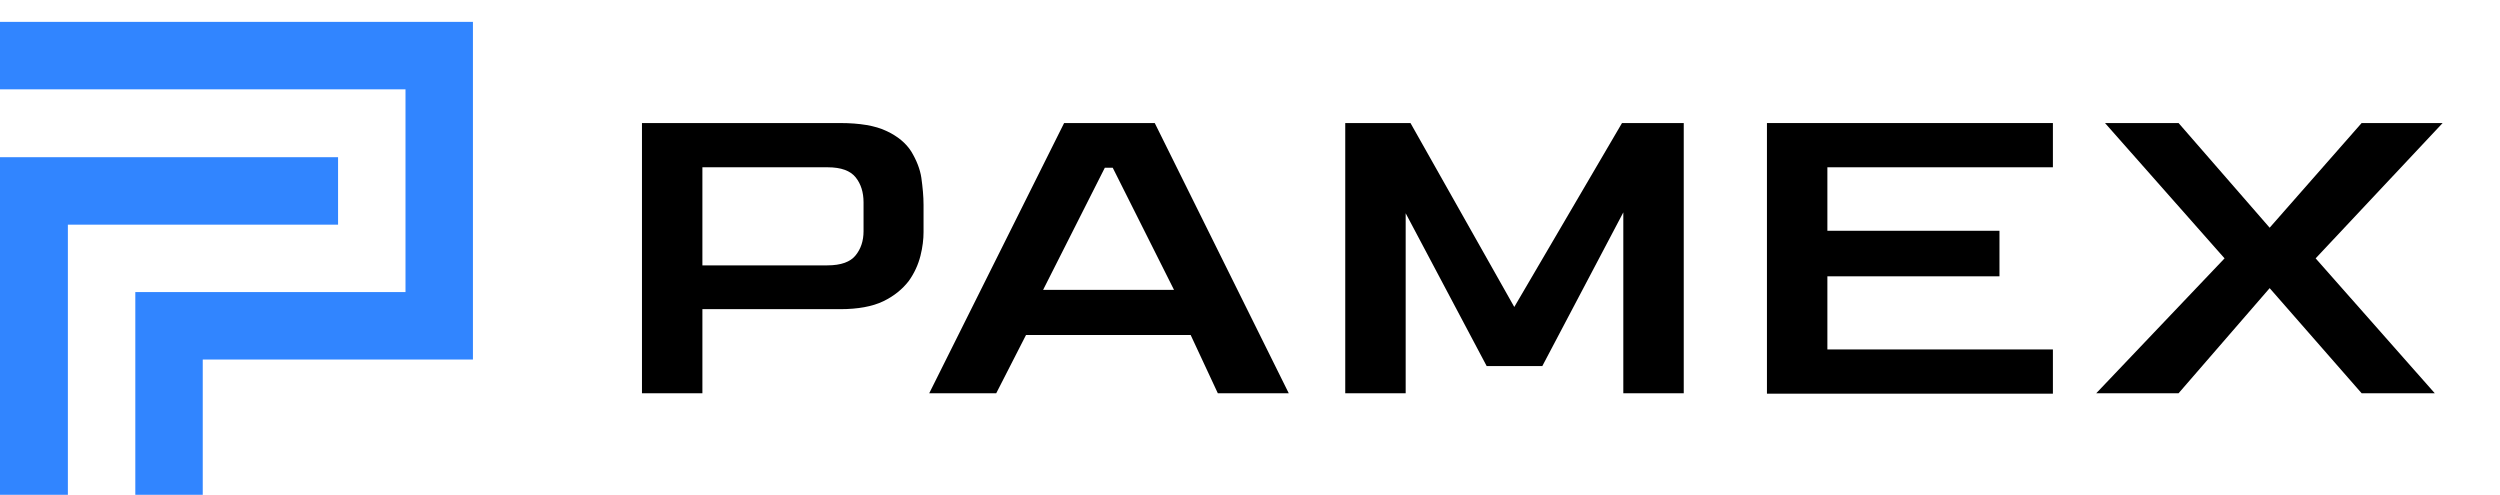
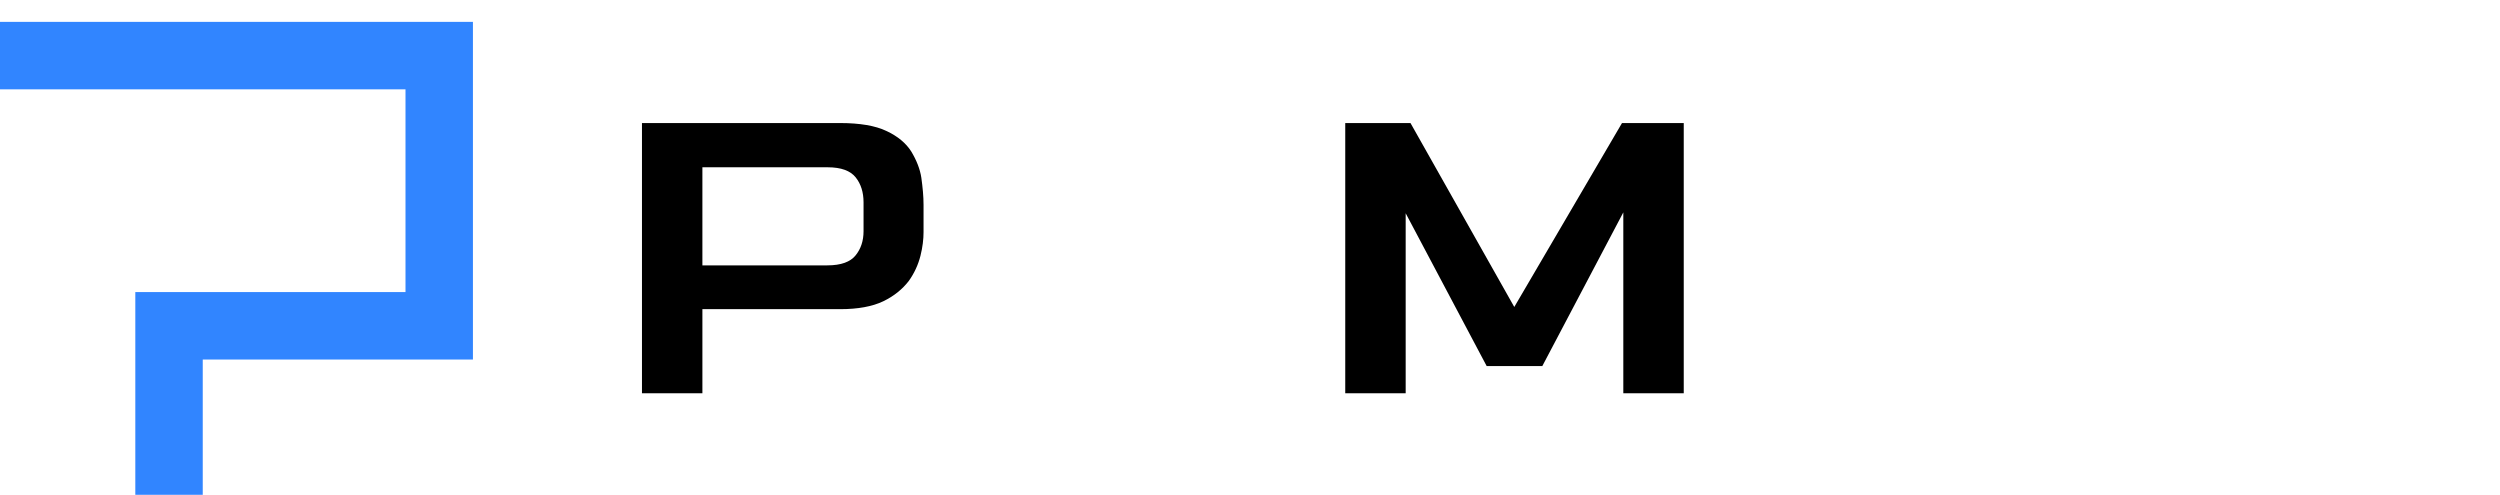
<svg xmlns="http://www.w3.org/2000/svg" id="Layer_1" version="1.1" viewBox="0 0 570.9 113">
  <defs>
    <style>
      .st0 {
        fill: #3185ff;
      }
    </style>
  </defs>
-   <polygon points="403.5 89.9 459.3 89.9 468.8 89.9 468.8 79.8 417.3 79.8 417.3 63.1 456.6 63.1 456.6 52.7 417.3 52.7 417.3 38.2 468.8 38.2 468.8 28.1 403.5 28.1 403.5 89.9" />
  <path d="M208.1,34.6c-1.2-1.9-3.1-3.5-5.7-4.7-2.5-1.2-6.1-1.8-10.5-1.8h-45.3v61.7h13.8v-19.2h31.5c4,0,7.3-.6,9.8-1.8,2.5-1.2,4.4-2.8,5.8-4.6,1.3-1.8,2.2-3.8,2.7-5.8s.7-3.8.7-5.4v-6.2c0-2-.2-4-.5-6.2-.3-2-1.1-4-2.3-6M197.2,52.8c0,2.2-.6,4-1.8,5.5-1.2,1.5-3.3,2.3-6.5,2.3h-28.5v-22.4h28.6c3.1,0,5.2.8,6.4,2.3,1.2,1.5,1.8,3.4,1.8,5.7v6.6Z" />
-   <path d="M258,28.1h-15l-30.8,61.7h15.3l6.8-13.3h37.6l6.2,13.3h16.2l-30.6-61.7h-5.7ZM238.2,66.2l14.1-27.9h1.8l14,27.9h-29.9Z" />
-   <polygon points="557.8 28.1 539.3 28.1 518.3 52 497.5 28.1 480.7 28.1 508 59 478.7 89.8 497.5 89.8 518.3 65.8 539.3 89.8 556 89.8 528.8 59 557.8 28.1" />
  <polygon points="370.4 28.1 345.8 70.1 322.1 28.1 307.2 28.1 307.2 89.8 321 89.8 321 48.7 339.5 83.6 352.2 83.6 370.7 48.5 370.7 89.8 384.5 89.8 384.5 28.1 370.4 28.1" />
  <g>
    <polygon class="st0" points="0 5 0 20.4 92.6 20.4 92.6 66.7 30.9 66.7 30.9 113 46.3 113 46.3 82.1 108 82.1 108 5 0 5" />
-     <polygon class="st0" points="77.2 35.9 0 35.9 0 113 15.5 113 15.5 51.3 77.2 51.3 77.2 35.9" />
  </g>
</svg>